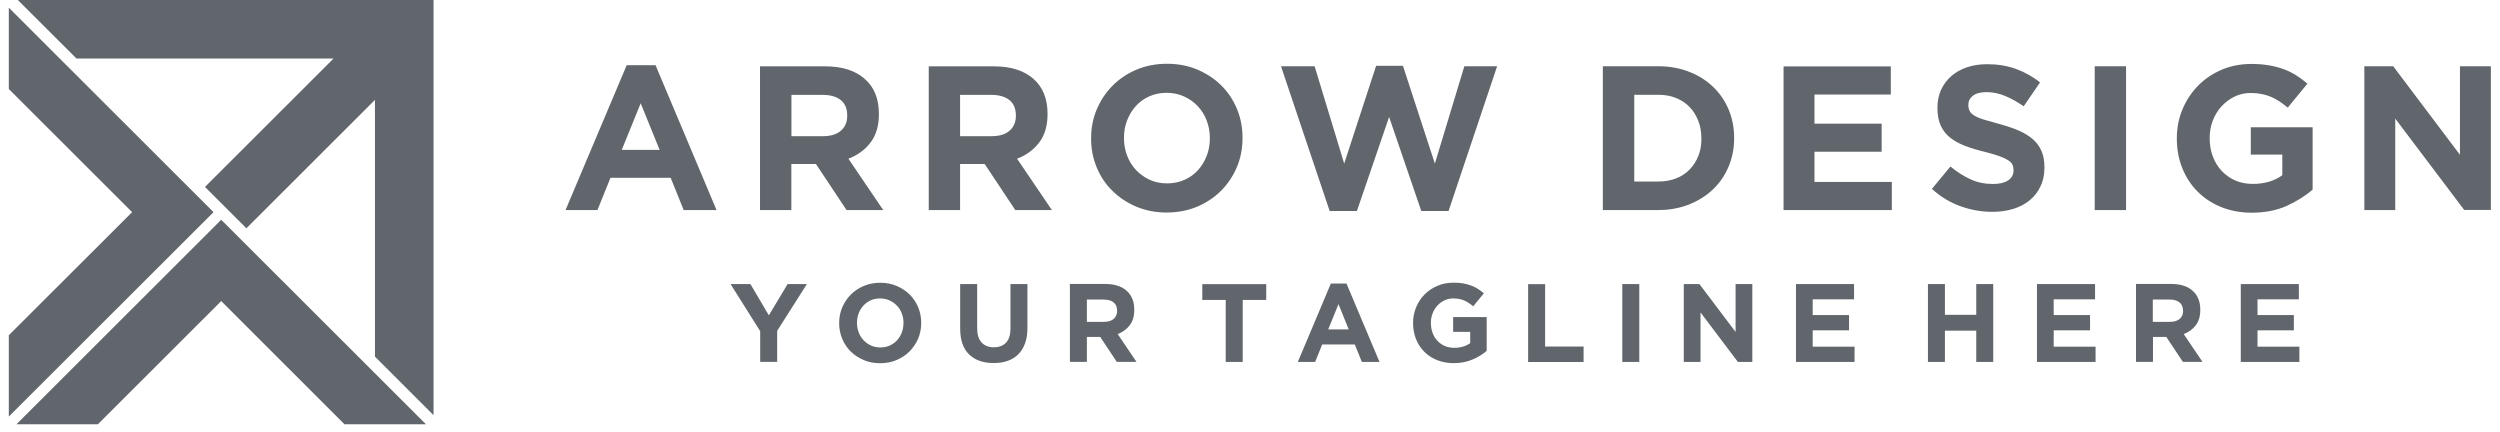
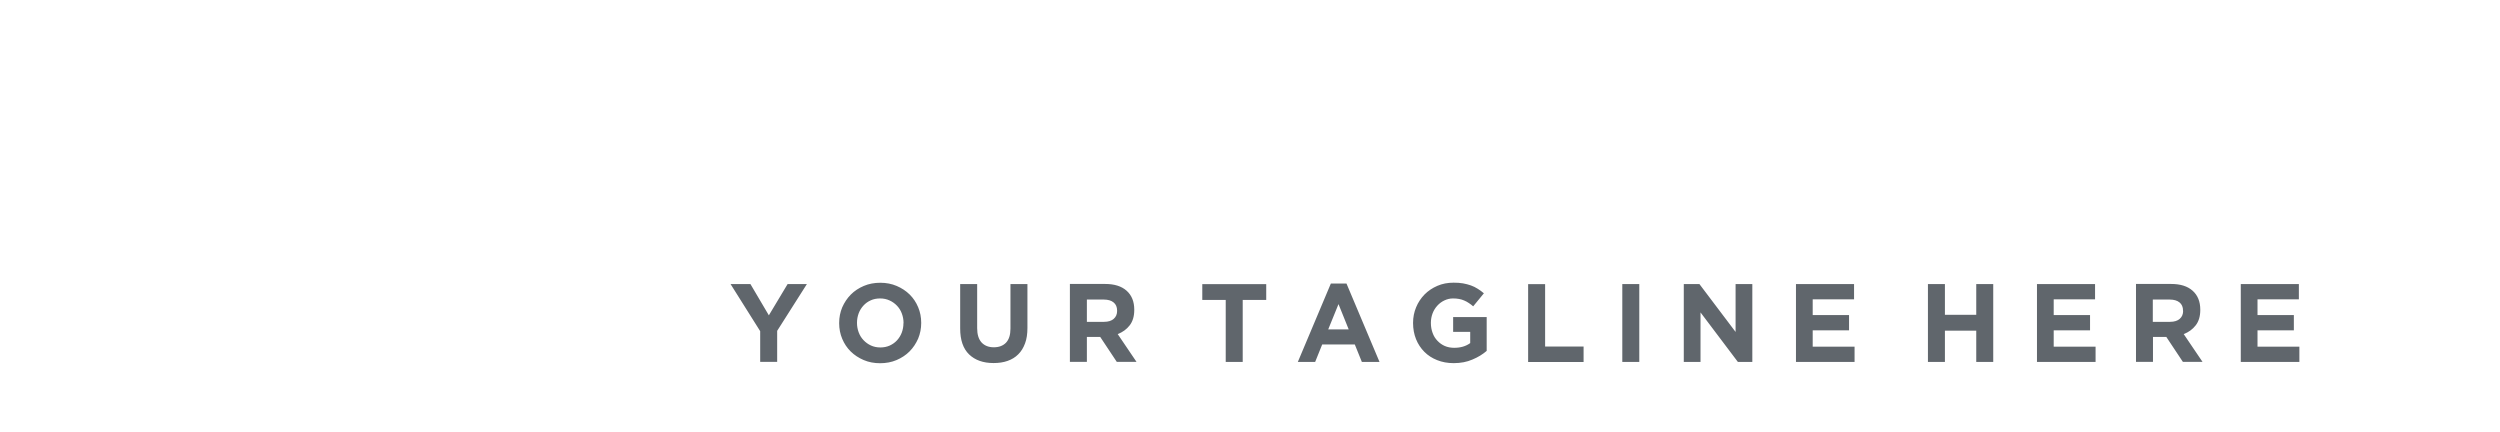
<svg xmlns="http://www.w3.org/2000/svg" width="214" height="37" viewBox="0 0 214 37" fill="none">
-   <path fill-rule="evenodd" clip-rule="evenodd" d="M18.936 25.772L8.381 36.315H1.412L18.936 18.811L36.46 36.315H29.484L18.936 25.772ZM11.309 18.161L0.754 7.618V0.657L18.278 18.161L0.754 35.657V28.696L11.309 18.161ZM28.551 5.01H6.548L1.526 0H37.112V35.537L32.096 30.527V8.551L21.091 19.542L17.546 16.001L28.551 5.01Z" fill="#60666C" />
-   <path fill-rule="evenodd" clip-rule="evenodd" d="M213.218 17.979V5.671H210.572V13.248L204.859 5.671H202.387V17.979H205.033V10.153L210.936 17.972H213.218V17.979ZM197.96 16.233V10.894H192.668V13.233H195.365V15.001C194.682 15.493 193.838 15.742 192.842 15.742C192.297 15.742 191.803 15.647 191.352 15.456C190.909 15.265 190.516 14.987 190.182 14.634C189.855 14.282 189.593 13.872 189.419 13.395C189.237 12.918 189.15 12.397 189.15 11.84V11.803C189.15 11.275 189.237 10.776 189.419 10.314C189.6 9.852 189.848 9.441 190.167 9.097C190.487 8.752 190.858 8.473 191.28 8.268C191.701 8.062 192.159 7.96 192.646 7.96C192.995 7.96 193.315 7.989 193.606 8.048C193.897 8.106 194.165 8.187 194.413 8.297C194.66 8.4 194.9 8.532 195.132 8.686C195.365 8.84 195.598 9.016 195.83 9.214L197.517 7.16C197.204 6.889 196.877 6.654 196.543 6.441C196.208 6.229 195.845 6.053 195.459 5.913C195.074 5.774 194.66 5.664 194.216 5.59C193.773 5.517 193.271 5.473 192.726 5.473C191.796 5.473 190.945 5.642 190.167 5.972C189.39 6.309 188.714 6.764 188.147 7.343C187.58 7.923 187.136 8.598 186.816 9.368C186.496 10.138 186.337 10.96 186.337 11.84V11.877C186.337 12.793 186.496 13.637 186.809 14.407C187.122 15.177 187.558 15.845 188.125 16.41C188.692 16.974 189.361 17.414 190.146 17.73C190.931 18.045 191.796 18.207 192.748 18.207C193.86 18.207 194.856 18.016 195.721 17.634C196.586 17.238 197.335 16.776 197.96 16.233ZM181.99 17.979V5.671H179.307V17.979H181.99ZM175.004 14.341V14.304C175.004 13.769 174.917 13.3 174.749 12.918C174.582 12.529 174.328 12.192 174.001 11.906C173.666 11.62 173.259 11.37 172.779 11.165C172.3 10.96 171.747 10.776 171.129 10.608C170.606 10.468 170.177 10.344 169.828 10.241C169.486 10.138 169.217 10.021 169.014 9.903C168.818 9.786 168.68 9.654 168.607 9.507C168.534 9.361 168.491 9.185 168.491 8.987V8.957C168.491 8.649 168.621 8.4 168.883 8.194C169.145 7.989 169.537 7.886 170.061 7.886C170.584 7.886 171.107 7.996 171.631 8.209C172.154 8.429 172.685 8.722 173.23 9.097L174.626 7.057C174.001 6.551 173.31 6.17 172.561 5.898C171.813 5.627 170.991 5.495 170.097 5.495C169.472 5.495 168.898 5.583 168.374 5.759C167.858 5.935 167.407 6.185 167.029 6.515C166.659 6.845 166.368 7.233 166.157 7.681C165.954 8.136 165.845 8.642 165.845 9.199V9.236C165.845 9.845 165.939 10.358 166.135 10.769C166.324 11.18 166.601 11.524 166.949 11.796C167.298 12.067 167.727 12.302 168.222 12.493C168.723 12.683 169.283 12.852 169.901 12.999C170.41 13.131 170.831 13.248 171.151 13.366C171.471 13.483 171.718 13.6 171.9 13.718C172.082 13.835 172.205 13.96 172.263 14.092C172.329 14.224 172.358 14.385 172.358 14.554V14.591C172.358 14.95 172.205 15.236 171.893 15.441C171.587 15.647 171.151 15.749 170.599 15.749C169.901 15.749 169.261 15.617 168.672 15.346C168.083 15.075 167.516 14.715 166.957 14.253L165.372 16.168C166.106 16.835 166.92 17.334 167.807 17.649C168.701 17.972 169.61 18.133 170.54 18.133C171.202 18.133 171.805 18.045 172.351 17.877C172.896 17.708 173.361 17.459 173.753 17.136C174.146 16.813 174.451 16.417 174.669 15.94C174.895 15.493 175.004 14.95 175.004 14.341ZM161.941 17.979V15.573H155.319V12.991H161.069V10.585H155.319V8.092H161.854V5.686H152.673V17.979H161.941ZM145.643 11.862C145.643 12.412 145.556 12.911 145.374 13.358C145.193 13.806 144.946 14.187 144.626 14.517C144.306 14.847 143.921 15.097 143.47 15.273C143.019 15.449 142.518 15.537 141.972 15.537H139.893V8.114H141.965C142.51 8.114 143.012 8.202 143.463 8.385C143.913 8.568 144.299 8.818 144.618 9.148C144.938 9.478 145.185 9.867 145.367 10.329C145.549 10.784 145.636 11.282 145.636 11.825V11.862H145.643ZM148.442 11.825V11.789C148.442 10.923 148.282 10.116 147.97 9.375C147.657 8.634 147.214 7.982 146.639 7.431C146.065 6.881 145.382 6.449 144.582 6.141C143.79 5.832 142.91 5.671 141.958 5.671H137.204V17.979H141.958C142.91 17.979 143.782 17.818 144.582 17.503C145.374 17.187 146.065 16.754 146.639 16.204C147.214 15.654 147.657 15.001 147.97 14.253C148.289 13.498 148.442 12.691 148.442 11.825ZM128.154 5.671H125.348L122.825 14.004L120.092 5.634H117.795L115.062 14.004L112.532 5.671H109.653L113.819 18.06H116.152L118.907 10.013L121.662 18.06H123.996L128.154 5.671ZM103.562 11.862C103.562 12.39 103.475 12.881 103.293 13.344C103.111 13.806 102.864 14.216 102.544 14.569C102.224 14.921 101.839 15.199 101.388 15.397C100.938 15.595 100.443 15.698 99.905 15.698C99.36 15.698 98.866 15.595 98.415 15.39C97.972 15.185 97.579 14.906 97.245 14.554C96.918 14.202 96.656 13.791 96.482 13.322C96.3 12.852 96.213 12.353 96.213 11.825V11.789C96.213 11.26 96.3 10.769 96.482 10.3C96.663 9.837 96.91 9.427 97.23 9.075C97.55 8.722 97.935 8.444 98.379 8.246C98.829 8.048 99.324 7.945 99.869 7.945C100.4 7.945 100.894 8.048 101.352 8.253C101.803 8.458 102.195 8.737 102.53 9.089C102.857 9.441 103.118 9.852 103.293 10.322C103.475 10.791 103.562 11.29 103.562 11.818V11.862ZM106.36 11.825V11.789C106.36 10.908 106.201 10.087 105.881 9.317C105.561 8.546 105.117 7.879 104.543 7.314C103.969 6.742 103.286 6.295 102.493 5.957C101.701 5.627 100.836 5.458 99.898 5.458C98.96 5.458 98.088 5.627 97.296 5.957C96.503 6.295 95.813 6.749 95.239 7.329C94.664 7.908 94.214 8.583 93.886 9.353C93.559 10.123 93.399 10.945 93.399 11.825V11.862C93.399 12.742 93.559 13.564 93.879 14.334C94.199 15.104 94.642 15.771 95.224 16.336C95.798 16.908 96.482 17.356 97.274 17.693C98.066 18.023 98.931 18.192 99.869 18.192C100.807 18.192 101.679 18.023 102.471 17.693C103.264 17.356 103.954 16.901 104.529 16.322C105.103 15.742 105.554 15.067 105.881 14.297C106.201 13.527 106.36 12.705 106.36 11.825ZM86.959 9.911C86.959 10.439 86.784 10.857 86.428 11.18C86.072 11.495 85.563 11.656 84.902 11.656H82.183V8.121H84.851C85.512 8.121 86.028 8.268 86.399 8.561C86.77 8.854 86.959 9.295 86.959 9.881V9.911ZM90.041 17.979L87.061 13.586C87.838 13.292 88.471 12.83 88.951 12.207C89.43 11.576 89.67 10.769 89.67 9.771V9.735C89.67 8.458 89.27 7.461 88.464 6.749C87.657 6.038 86.53 5.678 85.076 5.678H79.501V17.979H82.183V14.04H84.291L86.908 17.979H90.041ZM72.522 9.911C72.522 10.439 72.348 10.857 71.992 11.18C71.635 11.495 71.126 11.656 70.465 11.656H67.746V8.121H70.414C71.076 8.121 71.592 8.268 71.963 8.561C72.333 8.854 72.522 9.295 72.522 9.881V9.911ZM75.604 17.979L72.624 13.586C73.402 13.292 74.034 12.83 74.514 12.207C74.994 11.576 75.234 10.769 75.234 9.771V9.735C75.234 8.458 74.834 7.461 74.02 6.749C73.213 6.038 72.086 5.678 70.632 5.678H65.057V17.979H67.739V14.04H69.847L72.464 17.979H75.604ZM56.465 12.83H53.222L54.843 8.84L56.465 12.83ZM61.335 17.979L56.115 5.583H53.644L48.41 17.979H51.143L52.256 15.221H57.41L58.522 17.979H61.335Z" fill="#60666C" />
  <path fill-rule="evenodd" clip-rule="evenodd" d="M196.827 30.982V29.677H193.243V28.276H196.354V26.97H193.243V25.62H196.783V24.315H191.811V30.982H196.827ZM186.875 26.61C186.875 26.896 186.781 27.124 186.585 27.293C186.396 27.461 186.119 27.549 185.756 27.549H184.28V25.642H185.727C186.083 25.642 186.366 25.723 186.563 25.884C186.766 26.046 186.868 26.28 186.868 26.596V26.61H186.875ZM188.54 30.982L186.926 28.598C187.348 28.437 187.689 28.188 187.951 27.85C188.213 27.513 188.344 27.073 188.344 26.53V26.508C188.344 25.818 188.126 25.276 187.689 24.887C187.253 24.498 186.643 24.307 185.858 24.307H182.841V30.975H184.295V28.84H185.436L186.854 30.975H188.54V30.982ZM179.381 30.982V29.677H175.797V28.276H178.908V26.97H175.797V25.62H179.337V24.315H174.365V30.982H179.381ZM170.621 30.982V24.315H169.167V26.948H166.485V24.315H165.031V30.982H166.485V28.305H169.167V30.982H170.621ZM158.751 30.982V29.677H155.167V28.276H158.278V26.97H155.167V25.62H158.707V24.315H153.735V30.982H158.751ZM149.999 30.982V24.315H148.566V28.415L145.47 24.315H144.132V30.982H145.564V26.742L148.763 30.982H149.999ZM140.323 30.982V24.315H138.869V30.982H140.323ZM135.555 30.982V29.662H132.262V24.322H130.808V30.989H135.555V30.982ZM127.26 30.036V27.139H124.389V28.407H125.85V29.368C125.479 29.64 125.021 29.772 124.484 29.772C124.185 29.772 123.917 29.721 123.677 29.618C123.437 29.515 123.226 29.361 123.044 29.17C122.862 28.98 122.724 28.76 122.63 28.495C122.535 28.239 122.484 27.953 122.484 27.652V27.63C122.484 27.344 122.535 27.073 122.63 26.823C122.724 26.574 122.862 26.354 123.037 26.163C123.211 25.972 123.408 25.826 123.64 25.716C123.873 25.605 124.113 25.547 124.382 25.547C124.571 25.547 124.745 25.561 124.898 25.591C125.058 25.62 125.203 25.664 125.334 25.723C125.472 25.782 125.603 25.848 125.727 25.936C125.85 26.016 125.981 26.112 126.105 26.222L127.02 25.107C126.853 24.96 126.672 24.828 126.49 24.718C126.308 24.601 126.112 24.505 125.908 24.432C125.697 24.359 125.479 24.3 125.232 24.256C124.992 24.212 124.723 24.197 124.425 24.197C123.924 24.197 123.459 24.285 123.037 24.469C122.615 24.652 122.252 24.894 121.939 25.209C121.634 25.525 121.387 25.892 121.22 26.302C121.045 26.721 120.958 27.161 120.958 27.637V27.659C120.958 28.151 121.045 28.613 121.212 29.031C121.38 29.449 121.619 29.808 121.925 30.117C122.23 30.425 122.594 30.659 123.022 30.828C123.444 30.997 123.917 31.085 124.433 31.085C125.036 31.085 125.574 30.982 126.039 30.777C126.519 30.579 126.919 30.329 127.26 30.036ZM115.448 28.195H113.696L114.576 26.031L115.448 28.195ZM118.087 30.982L115.259 24.271H113.921L111.094 30.982H112.577L113.18 29.486H115.971L116.575 30.982H118.087ZM108.389 25.672V24.322H102.916V25.672H104.922V30.982H106.376V25.672H108.389ZM95.625 26.61C95.625 26.896 95.53 27.124 95.334 27.293C95.145 27.461 94.869 27.549 94.505 27.549H93.037V25.642H94.483C94.84 25.642 95.123 25.723 95.319 25.884C95.523 26.046 95.625 26.28 95.625 26.596V26.61ZM97.289 30.982L95.676 28.598C96.097 28.437 96.439 28.188 96.701 27.85C96.962 27.513 97.093 27.073 97.093 26.53V26.508C97.093 25.818 96.875 25.276 96.439 24.887C96.003 24.498 95.392 24.307 94.607 24.307H91.583V30.975H93.037V28.84H94.178L95.596 30.975H97.289V30.982ZM87.948 28.077V24.315H86.495V28.129C86.495 28.664 86.371 29.06 86.117 29.332C85.862 29.596 85.513 29.728 85.07 29.728C84.626 29.728 84.277 29.588 84.023 29.317C83.769 29.038 83.645 28.628 83.645 28.085V24.315H82.191V28.121C82.191 29.104 82.446 29.845 82.954 30.337C83.463 30.828 84.161 31.077 85.048 31.077C85.491 31.077 85.891 31.019 86.247 30.894C86.604 30.769 86.909 30.586 87.163 30.329C87.418 30.08 87.607 29.765 87.745 29.39C87.883 29.024 87.948 28.584 87.948 28.077ZM77.335 27.667C77.335 27.953 77.284 28.224 77.19 28.474C77.095 28.723 76.957 28.943 76.783 29.134C76.608 29.324 76.398 29.471 76.158 29.581C75.91 29.691 75.642 29.742 75.358 29.742C75.06 29.742 74.791 29.684 74.551 29.574C74.311 29.464 74.1 29.31 73.919 29.119C73.737 28.928 73.599 28.708 73.504 28.451C73.41 28.195 73.359 27.931 73.359 27.645V27.623C73.359 27.337 73.41 27.073 73.504 26.816C73.599 26.566 73.737 26.346 73.912 26.156C74.086 25.965 74.29 25.818 74.537 25.708C74.776 25.598 75.046 25.547 75.344 25.547C75.634 25.547 75.903 25.605 76.143 25.716C76.39 25.826 76.601 25.98 76.783 26.17C76.965 26.361 77.103 26.581 77.197 26.838C77.292 27.095 77.343 27.359 77.343 27.645V27.667H77.335ZM78.855 27.652V27.63C78.855 27.153 78.767 26.706 78.593 26.295C78.418 25.877 78.178 25.517 77.866 25.209C77.553 24.901 77.183 24.659 76.754 24.476C76.325 24.293 75.86 24.204 75.351 24.204C74.842 24.204 74.37 24.293 73.941 24.476C73.512 24.659 73.141 24.901 72.828 25.217C72.516 25.532 72.276 25.899 72.094 26.31C71.92 26.728 71.832 27.168 71.832 27.645V27.667C71.832 28.143 71.92 28.591 72.094 29.002C72.269 29.42 72.508 29.779 72.821 30.087C73.134 30.395 73.504 30.637 73.933 30.821C74.362 31.004 74.827 31.092 75.336 31.092C75.845 31.092 76.318 31.004 76.746 30.821C77.175 30.637 77.546 30.395 77.859 30.08C78.171 29.765 78.411 29.398 78.593 28.987C78.767 28.569 78.855 28.121 78.855 27.652ZM69.07 24.315H67.42L65.814 26.992L64.236 24.315H62.535L65.072 28.349V30.975H66.526V28.32L69.07 24.315Z" fill="#60666C" />
</svg>